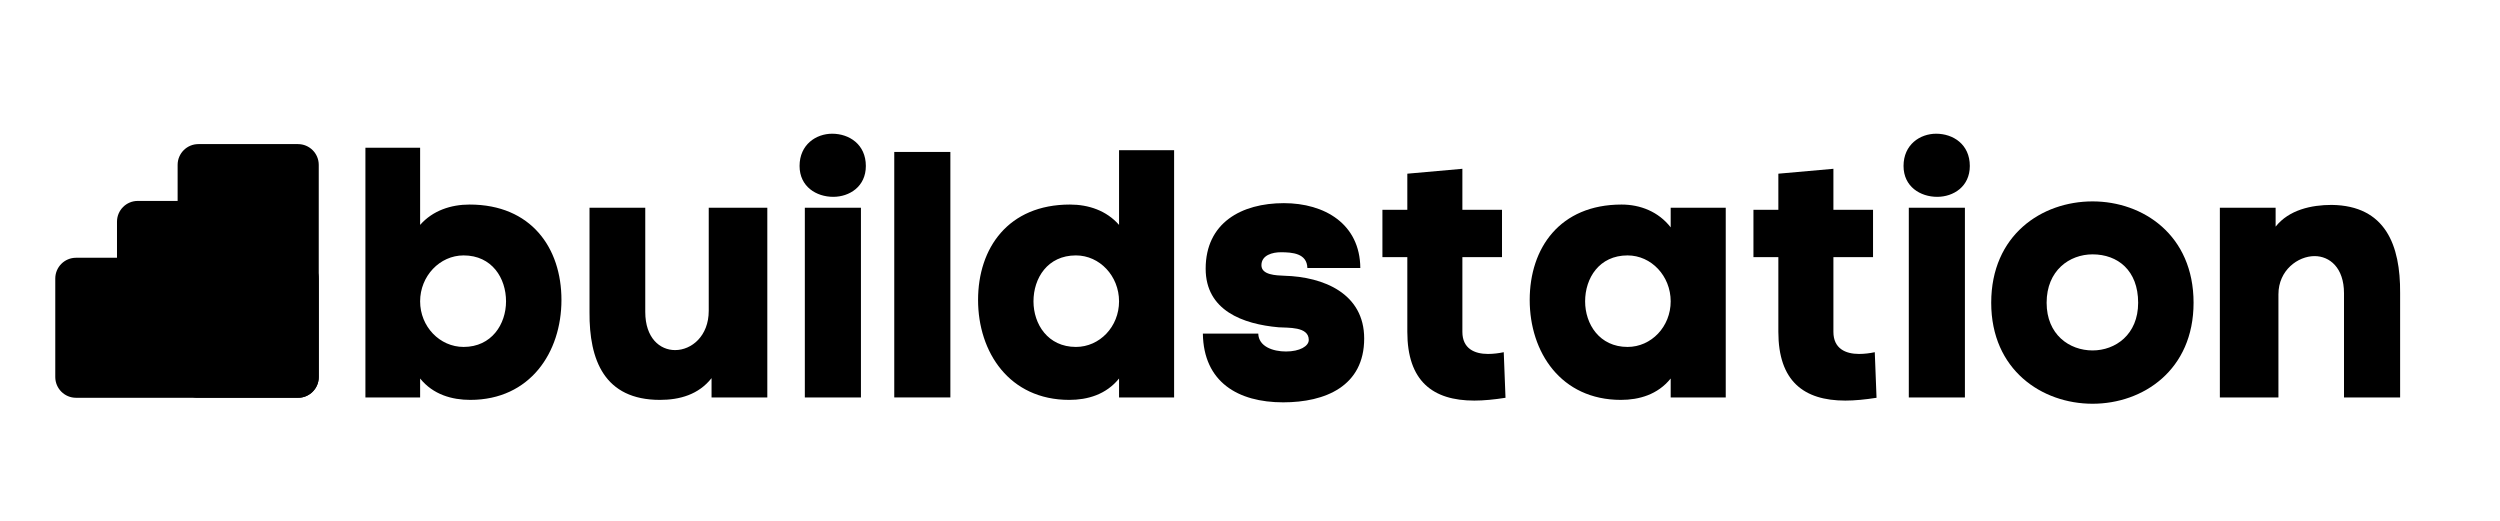
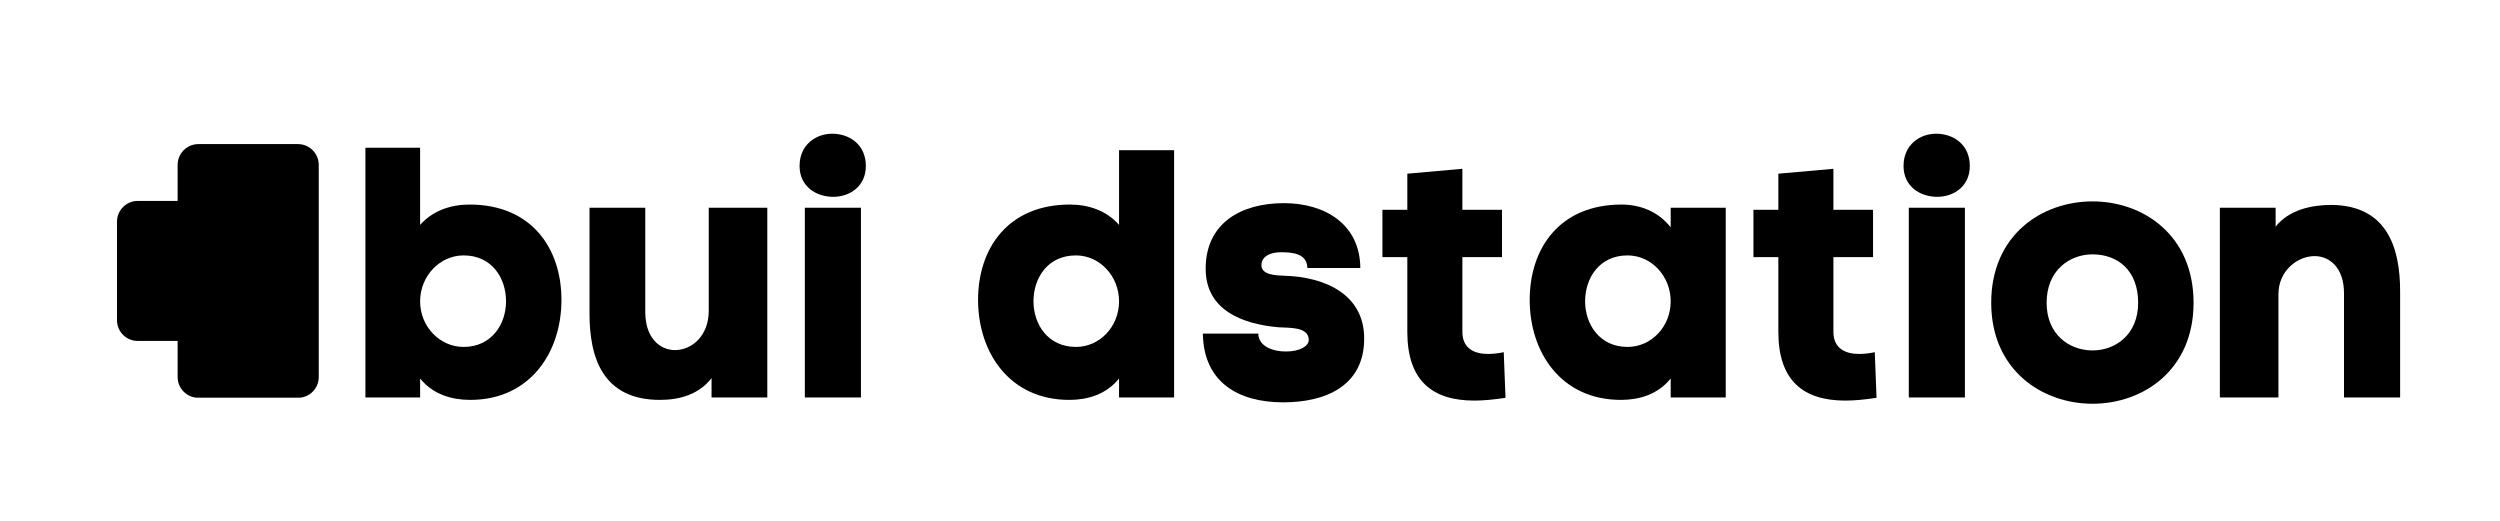
<svg xmlns="http://www.w3.org/2000/svg" width="1200" zoomAndPan="magnify" viewBox="0 0 900 187.5" height="250" preserveAspectRatio="xMidYMid meet" version="1.0">
  <defs>
    <g />
    <clipPath id="3027183ef5">
      <path d="M 63.945 51.875 L 114.75 51.875 L 114.75 143.359 L 63.945 143.359 Z M 63.945 51.875 " clip-rule="nonzero" />
    </clipPath>
    <clipPath id="d906213563">
      <path d="M 71.426 51.875 L 107.27 51.875 C 111.398 51.875 114.75 55.223 114.75 59.355 L 114.75 135.723 C 114.75 139.852 111.398 143.203 107.27 143.203 L 71.426 143.203 C 67.293 143.203 63.945 139.852 63.945 135.723 L 63.945 59.355 C 63.945 55.223 67.293 51.875 71.426 51.875 Z M 71.426 51.875 " clip-rule="nonzero" />
    </clipPath>
    <clipPath id="1ee5a5f263">
-       <path d="M 19.898 92.793 L 114.812 92.793 L 114.812 143.203 L 19.898 143.203 Z M 19.898 92.793 " clip-rule="nonzero" />
-     </clipPath>
+       </clipPath>
    <clipPath id="c5e298a2b2">
      <path d="M 27.379 92.793 L 107.27 92.793 C 111.398 92.793 114.75 96.141 114.75 100.27 L 114.75 135.723 C 114.75 139.852 111.398 143.203 107.27 143.203 L 27.379 143.203 C 23.246 143.203 19.898 139.852 19.898 135.723 L 19.898 100.27 C 19.898 96.141 23.246 92.793 27.379 92.793 Z M 27.379 92.793 " clip-rule="nonzero" />
    </clipPath>
    <clipPath id="4309fa3c83">
      <path d="M 42.117 72.332 L 92.527 72.332 L 92.527 122.742 L 42.117 122.742 Z M 42.117 72.332 " clip-rule="nonzero" />
    </clipPath>
    <clipPath id="5f4b939c71">
      <path d="M 49.598 72.332 L 85.047 72.332 C 89.18 72.332 92.527 75.68 92.527 79.812 L 92.527 115.262 C 92.527 119.395 89.18 122.742 85.047 122.742 L 49.598 122.742 C 45.465 122.742 42.117 119.395 42.117 115.262 L 42.117 79.812 C 42.117 75.68 45.465 72.332 49.598 72.332 Z M 49.598 72.332 " clip-rule="nonzero" />
    </clipPath>
  </defs>
  <g clip-path="url(#3027183ef5)">
    <g clip-path="url(#d906213563)">
      <path fill="#000000" d="M 63.945 51.875 L 114.75 51.875 L 114.75 143.16 L 63.945 143.16 Z M 63.945 51.875 " fill-opacity="1" fill-rule="nonzero" />
    </g>
  </g>
  <g clip-path="url(#1ee5a5f263)">
    <g clip-path="url(#c5e298a2b2)">
      <path fill="#000000" d="M 19.898 92.793 L 114.812 92.793 L 114.812 143.203 L 19.898 143.203 Z M 19.898 92.793 " fill-opacity="1" fill-rule="nonzero" />
    </g>
  </g>
  <g clip-path="url(#4309fa3c83)">
    <g clip-path="url(#5f4b939c71)">
      <path fill="#000000" d="M 42.117 72.332 L 92.527 72.332 L 92.527 122.742 L 42.117 122.742 Z M 42.117 72.332 " fill-opacity="1" fill-rule="nonzero" />
    </g>
  </g>
  <g fill="#000000" fill-opacity="1">
    <g transform="translate(127.889, 143.076)">
      <g>
        <path d="M 41.156 -69.438 C 34.465 -69.438 27.902 -67.289 23.355 -62.113 L 23.355 -89.887 L 3.66 -89.887 L 3.66 0 L 23.355 0 L 23.355 -6.816 C 28.027 -1.012 34.844 0.883 41.41 0.883 C 62.996 0.883 74.234 -16.285 74.234 -35.098 C 74.234 -53.781 63.375 -69.438 41.156 -69.438 Z M 39.012 -18.18 C 30.426 -18.18 23.355 -25.504 23.355 -34.594 C 23.355 -43.684 30.426 -51.129 39.012 -51.129 C 49.238 -51.129 54.285 -42.926 54.285 -34.594 C 54.285 -26.387 49.109 -18.18 39.012 -18.18 Z M 39.012 -18.18 " />
      </g>
    </g>
  </g>
  <g fill="#000000" fill-opacity="1">
    <g transform="translate(208.814, 143.076)">
      <g>
        <path d="M 47.344 -6.945 L 47.344 0 L 67.418 0 L 67.418 -68.301 L 46.332 -68.301 L 46.332 -31.184 C 46.332 -22.094 40.148 -17.043 34.215 -17.043 C 28.785 -17.043 23.48 -21.336 23.48 -30.805 L 23.48 -68.301 L 3.41 -68.301 L 3.41 -30.68 C 3.281 -13.508 8.711 0.883 28.785 0.883 C 35.855 0.883 42.672 -1.012 47.344 -6.945 Z M 47.344 -6.945 " />
      </g>
    </g>
  </g>
  <g fill="#000000" fill-opacity="1">
    <g transform="translate(285.068, 143.076)">
      <g>
        <path d="M 2.777 -83.324 C 2.777 -75.875 8.836 -72.215 14.898 -72.215 C 20.703 -72.215 26.637 -75.875 26.637 -83.324 C 26.637 -91.152 20.578 -94.938 14.52 -94.938 C 8.711 -94.938 2.777 -91.023 2.777 -83.324 Z M 4.672 -68.301 L 24.871 -68.301 L 24.871 0 L 4.672 0 Z M 4.672 -68.301 " />
      </g>
    </g>
  </g>
  <g fill="#000000" fill-opacity="1">
    <g transform="translate(318.903, 143.076)">
      <g>
-         <path d="M 23.23 -88.375 L 3.031 -88.375 L 3.031 0 L 23.23 0 Z M 23.23 -88.375 " />
-       </g>
+         </g>
    </g>
  </g>
  <g fill="#000000" fill-opacity="1">
    <g transform="translate(350.338, 143.076)">
      <g>
        <path d="M 34.844 -69.438 C 12.625 -69.438 1.766 -53.781 1.766 -35.098 C 1.766 -16.285 13.004 0.883 34.594 0.883 C 41.156 0.883 47.848 -1.012 52.52 -6.816 L 52.52 0 L 72.34 0 L 72.34 -89.004 L 52.52 -89.004 L 52.52 -62.113 C 47.973 -67.289 41.535 -69.438 34.844 -69.438 Z M 36.992 -18.18 C 26.891 -18.18 21.715 -26.387 21.715 -34.594 C 21.715 -42.926 26.766 -51.129 36.992 -51.129 C 45.574 -51.129 52.52 -43.684 52.52 -34.594 C 52.52 -25.504 45.574 -18.18 36.992 -18.18 Z M 36.992 -18.18 " />
      </g>
    </g>
  </g>
  <g fill="#000000" fill-opacity="1">
    <g transform="translate(431.516, 143.076)">
      <g>
        <path d="M 2.523 -46.332 C 2.523 -31.309 15.906 -26.387 28.785 -25.25 C 32.066 -24.996 39.641 -25.629 39.641 -20.703 C 39.641 -18.434 36.359 -16.539 31.438 -16.539 C 26.766 -16.539 21.59 -18.305 21.461 -22.977 L 1.516 -22.977 C 1.766 -5.555 14.141 1.766 30.426 1.766 C 45.574 1.766 59.59 -4.039 59.59 -21.211 C 59.59 -37.371 45.07 -43.43 30.805 -43.809 C 27.902 -43.934 22.598 -44.059 22.598 -47.594 C 22.598 -51.258 26.637 -52.266 29.543 -52.266 C 33.707 -52.266 39.012 -51.887 39.137 -46.586 L 58.199 -46.586 C 58.074 -62.492 45.324 -69.941 30.68 -69.941 C 15.402 -69.941 2.523 -62.871 2.523 -46.332 Z M 2.523 -46.332 " />
      </g>
    </g>
  </g>
  <g fill="#000000" fill-opacity="1">
    <g transform="translate(496.534, 143.076)">
      <g>
        <path d="M 45.449 0.125 L 44.816 -16.285 C 43.051 -15.906 41.031 -15.656 39.137 -15.656 C 34.34 -15.656 29.922 -17.547 29.922 -23.609 L 29.922 -50.5 L 44.188 -50.5 L 44.188 -67.543 L 29.922 -67.543 L 29.922 -82.312 L 10.102 -80.547 L 10.102 -67.543 L 1.137 -67.543 L 1.137 -50.5 L 10.102 -50.5 L 10.102 -23.609 C 10.102 -5.934 19.191 1.137 34.215 1.137 C 37.621 1.137 41.41 0.758 45.449 0.125 Z M 45.449 0.125 " />
      </g>
    </g>
  </g>
  <g fill="#000000" fill-opacity="1">
    <g transform="translate(548.927, 143.076)">
      <g>
        <path d="M 34.844 -69.438 C 12.625 -69.438 1.766 -53.781 1.766 -35.098 C 1.766 -16.285 13.004 0.883 34.594 0.883 C 41.156 0.883 47.848 -1.012 52.52 -6.816 L 52.52 0 L 72.34 0 L 72.34 -68.301 L 52.52 -68.301 L 52.52 -61.23 C 48.102 -66.91 41.535 -69.438 34.844 -69.438 Z M 36.992 -18.18 C 26.891 -18.18 21.715 -26.387 21.715 -34.594 C 21.715 -42.926 26.766 -51.129 36.992 -51.129 C 45.574 -51.129 52.52 -43.684 52.52 -34.594 C 52.52 -25.504 45.574 -18.18 36.992 -18.18 Z M 36.992 -18.18 " />
      </g>
    </g>
  </g>
  <g fill="#000000" fill-opacity="1">
    <g transform="translate(630.104, 143.076)">
      <g>
        <path d="M 45.449 0.125 L 44.816 -16.285 C 43.051 -15.906 41.031 -15.656 39.137 -15.656 C 34.34 -15.656 29.922 -17.547 29.922 -23.609 L 29.922 -50.5 L 44.188 -50.5 L 44.188 -67.543 L 29.922 -67.543 L 29.922 -82.312 L 10.102 -80.547 L 10.102 -67.543 L 1.137 -67.543 L 1.137 -50.5 L 10.102 -50.5 L 10.102 -23.609 C 10.102 -5.934 19.191 1.137 34.215 1.137 C 37.621 1.137 41.41 0.758 45.449 0.125 Z M 45.449 0.125 " />
      </g>
    </g>
  </g>
  <g fill="#000000" fill-opacity="1">
    <g transform="translate(682.497, 143.076)">
      <g>
        <path d="M 2.777 -83.324 C 2.777 -75.875 8.836 -72.215 14.898 -72.215 C 20.703 -72.215 26.637 -75.875 26.637 -83.324 C 26.637 -91.152 20.578 -94.938 14.52 -94.938 C 8.711 -94.938 2.777 -91.023 2.777 -83.324 Z M 4.672 -68.301 L 24.871 -68.301 L 24.871 0 L 4.672 0 Z M 4.672 -68.301 " />
      </g>
    </g>
  </g>
  <g fill="#000000" fill-opacity="1">
    <g transform="translate(716.332, 143.076)">
      <g>
        <path d="M 73.352 -34.086 C 73.352 -58.453 55.172 -70.574 36.992 -70.574 C 18.684 -70.574 0.504 -58.453 0.504 -34.086 C 0.504 -9.848 18.812 2.273 36.992 2.273 C 55.172 2.273 73.352 -9.848 73.352 -34.086 Z M 20.453 -34.086 C 20.453 -45.703 28.66 -51.508 36.992 -51.508 C 46.082 -51.508 53.402 -45.703 53.402 -34.086 C 53.402 -22.598 45.195 -16.918 36.992 -16.918 C 28.66 -16.918 20.453 -22.598 20.453 -34.086 Z M 20.453 -34.086 " />
      </g>
    </g>
  </g>
  <g fill="#000000" fill-opacity="1">
    <g transform="translate(796.247, 143.076)">
      <g>
        <path d="M 22.977 -61.484 L 22.977 -68.301 L 2.902 -68.301 L 2.902 0 L 23.988 0 L 23.988 -37.117 C 23.988 -45.828 31.059 -50.879 36.992 -50.879 C 42.418 -50.879 47.594 -46.711 47.594 -37.496 L 47.594 0 L 67.797 0 L 67.797 -37.621 C 67.922 -54.664 62.617 -69.059 43.176 -69.309 C 35.855 -69.309 27.773 -67.543 22.977 -61.484 Z M 22.977 -61.484 " />
      </g>
    </g>
  </g>
</svg>